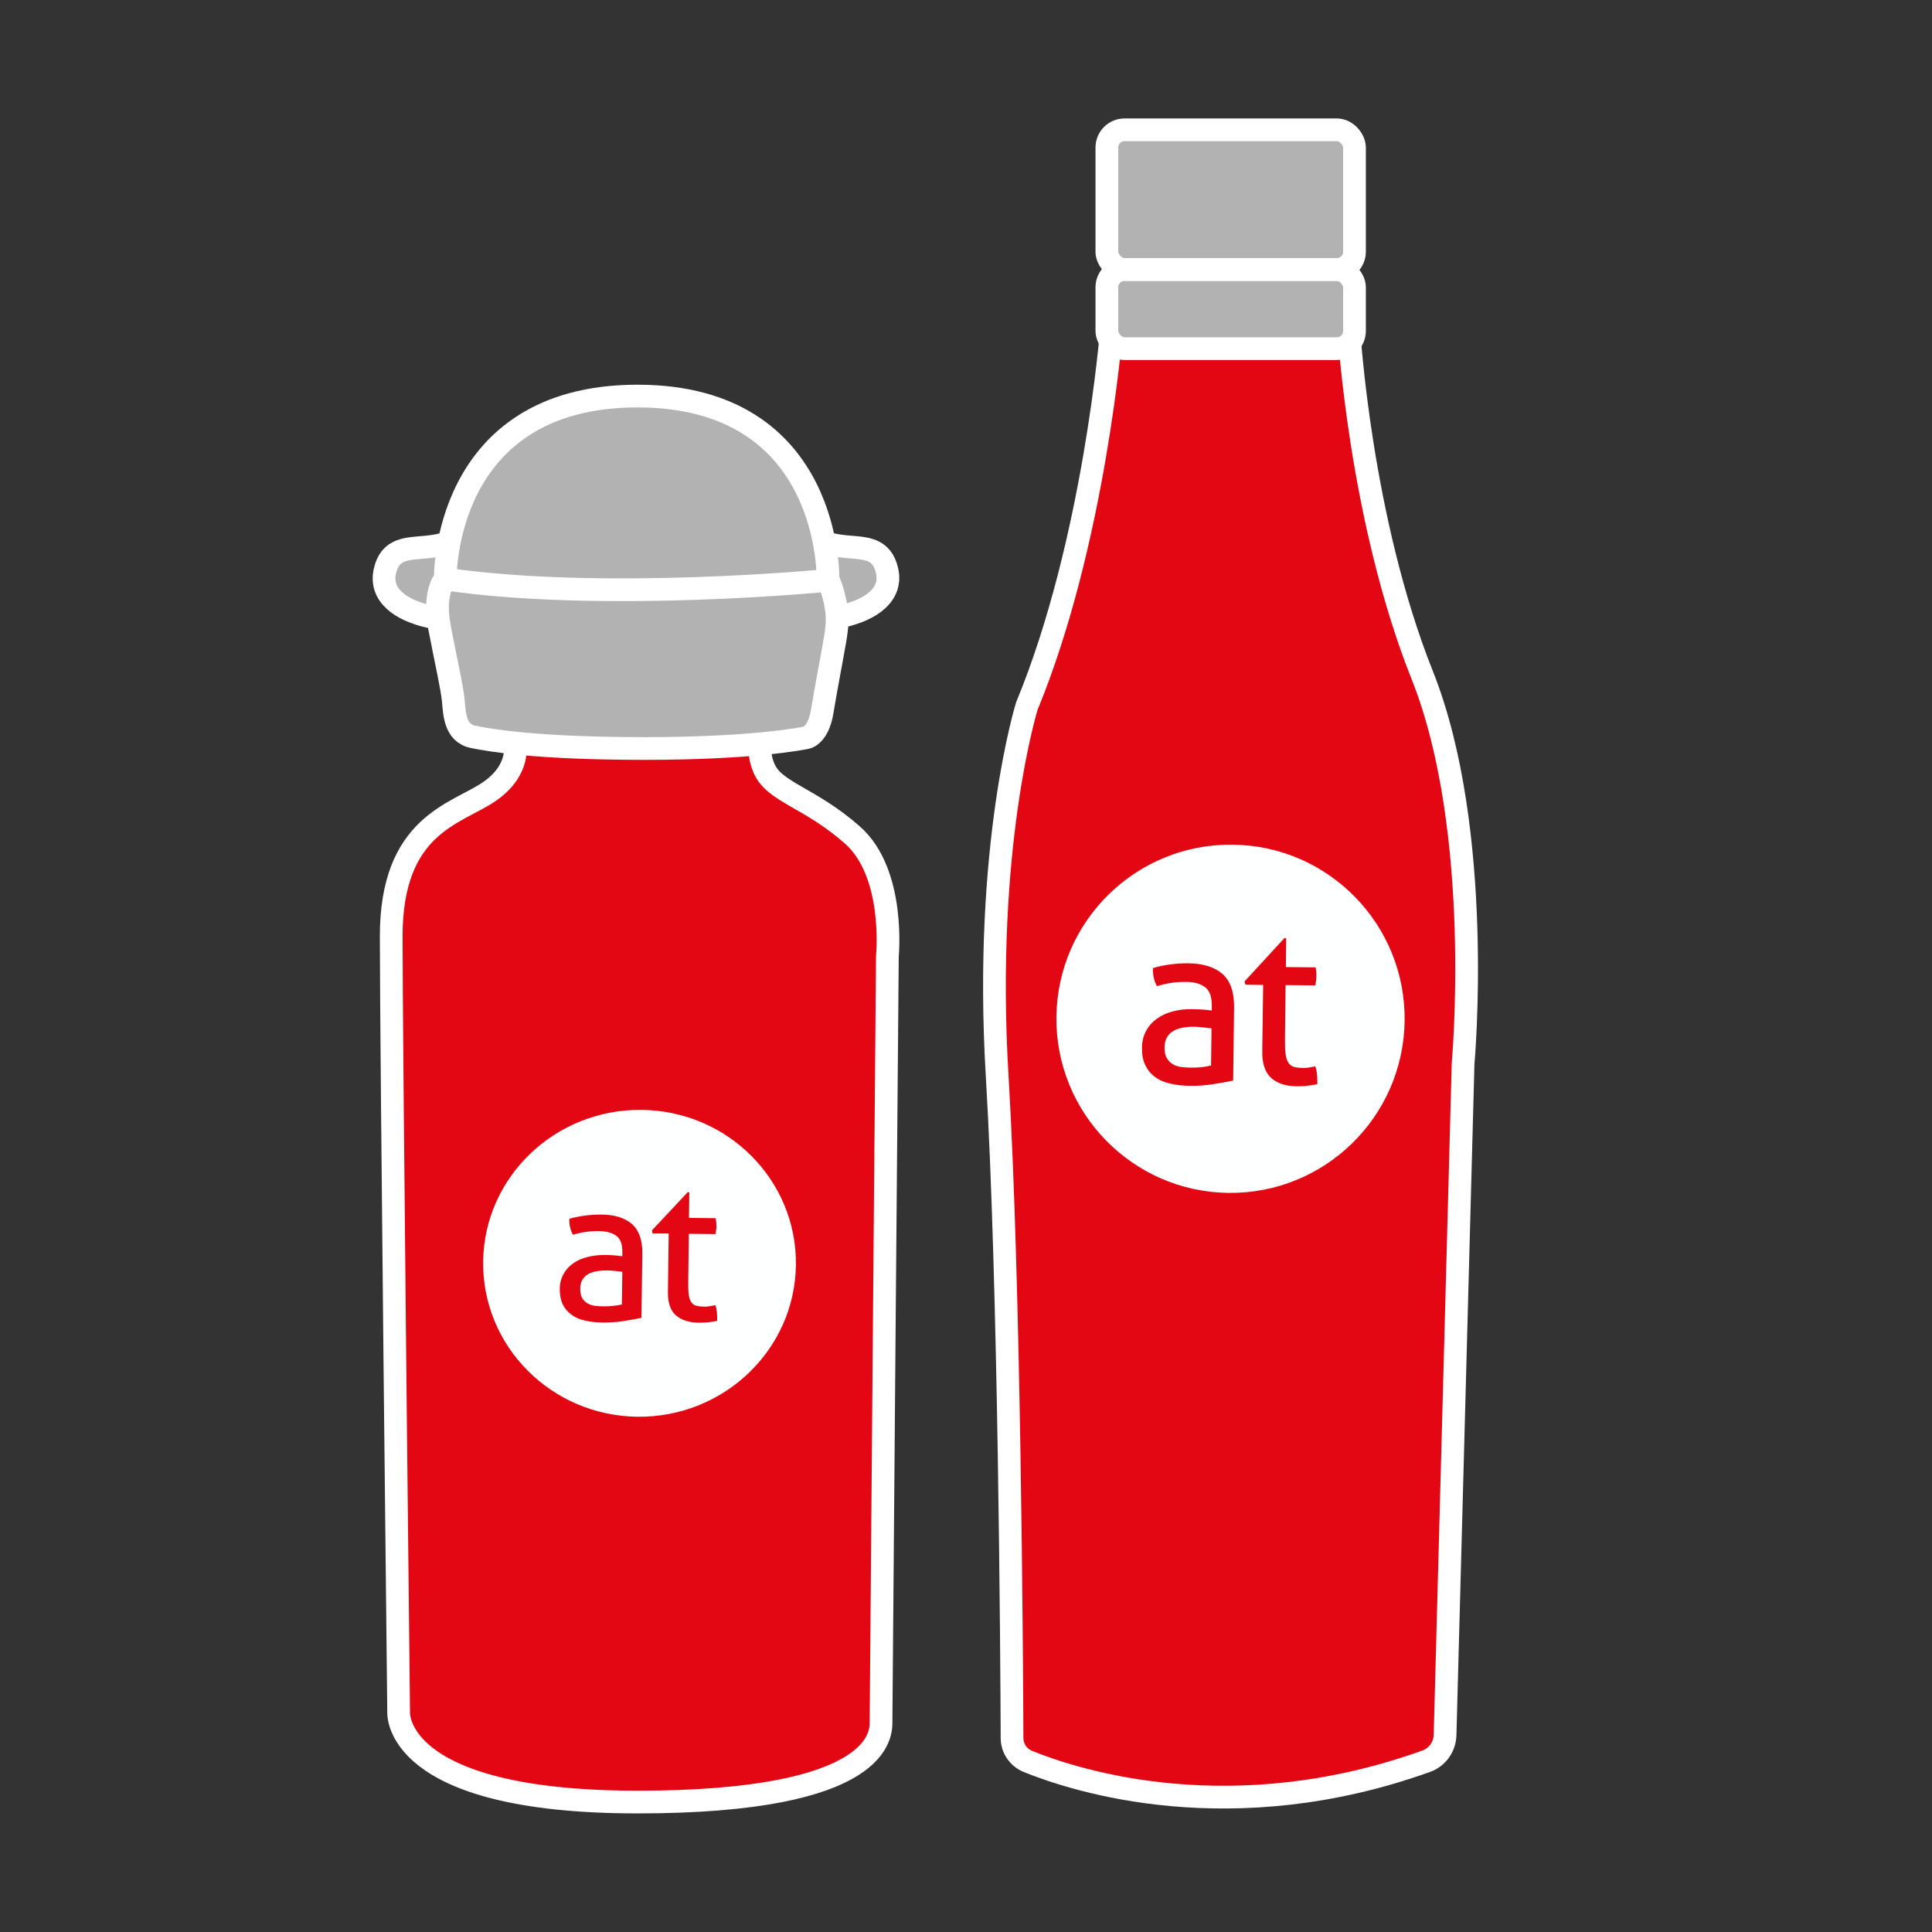
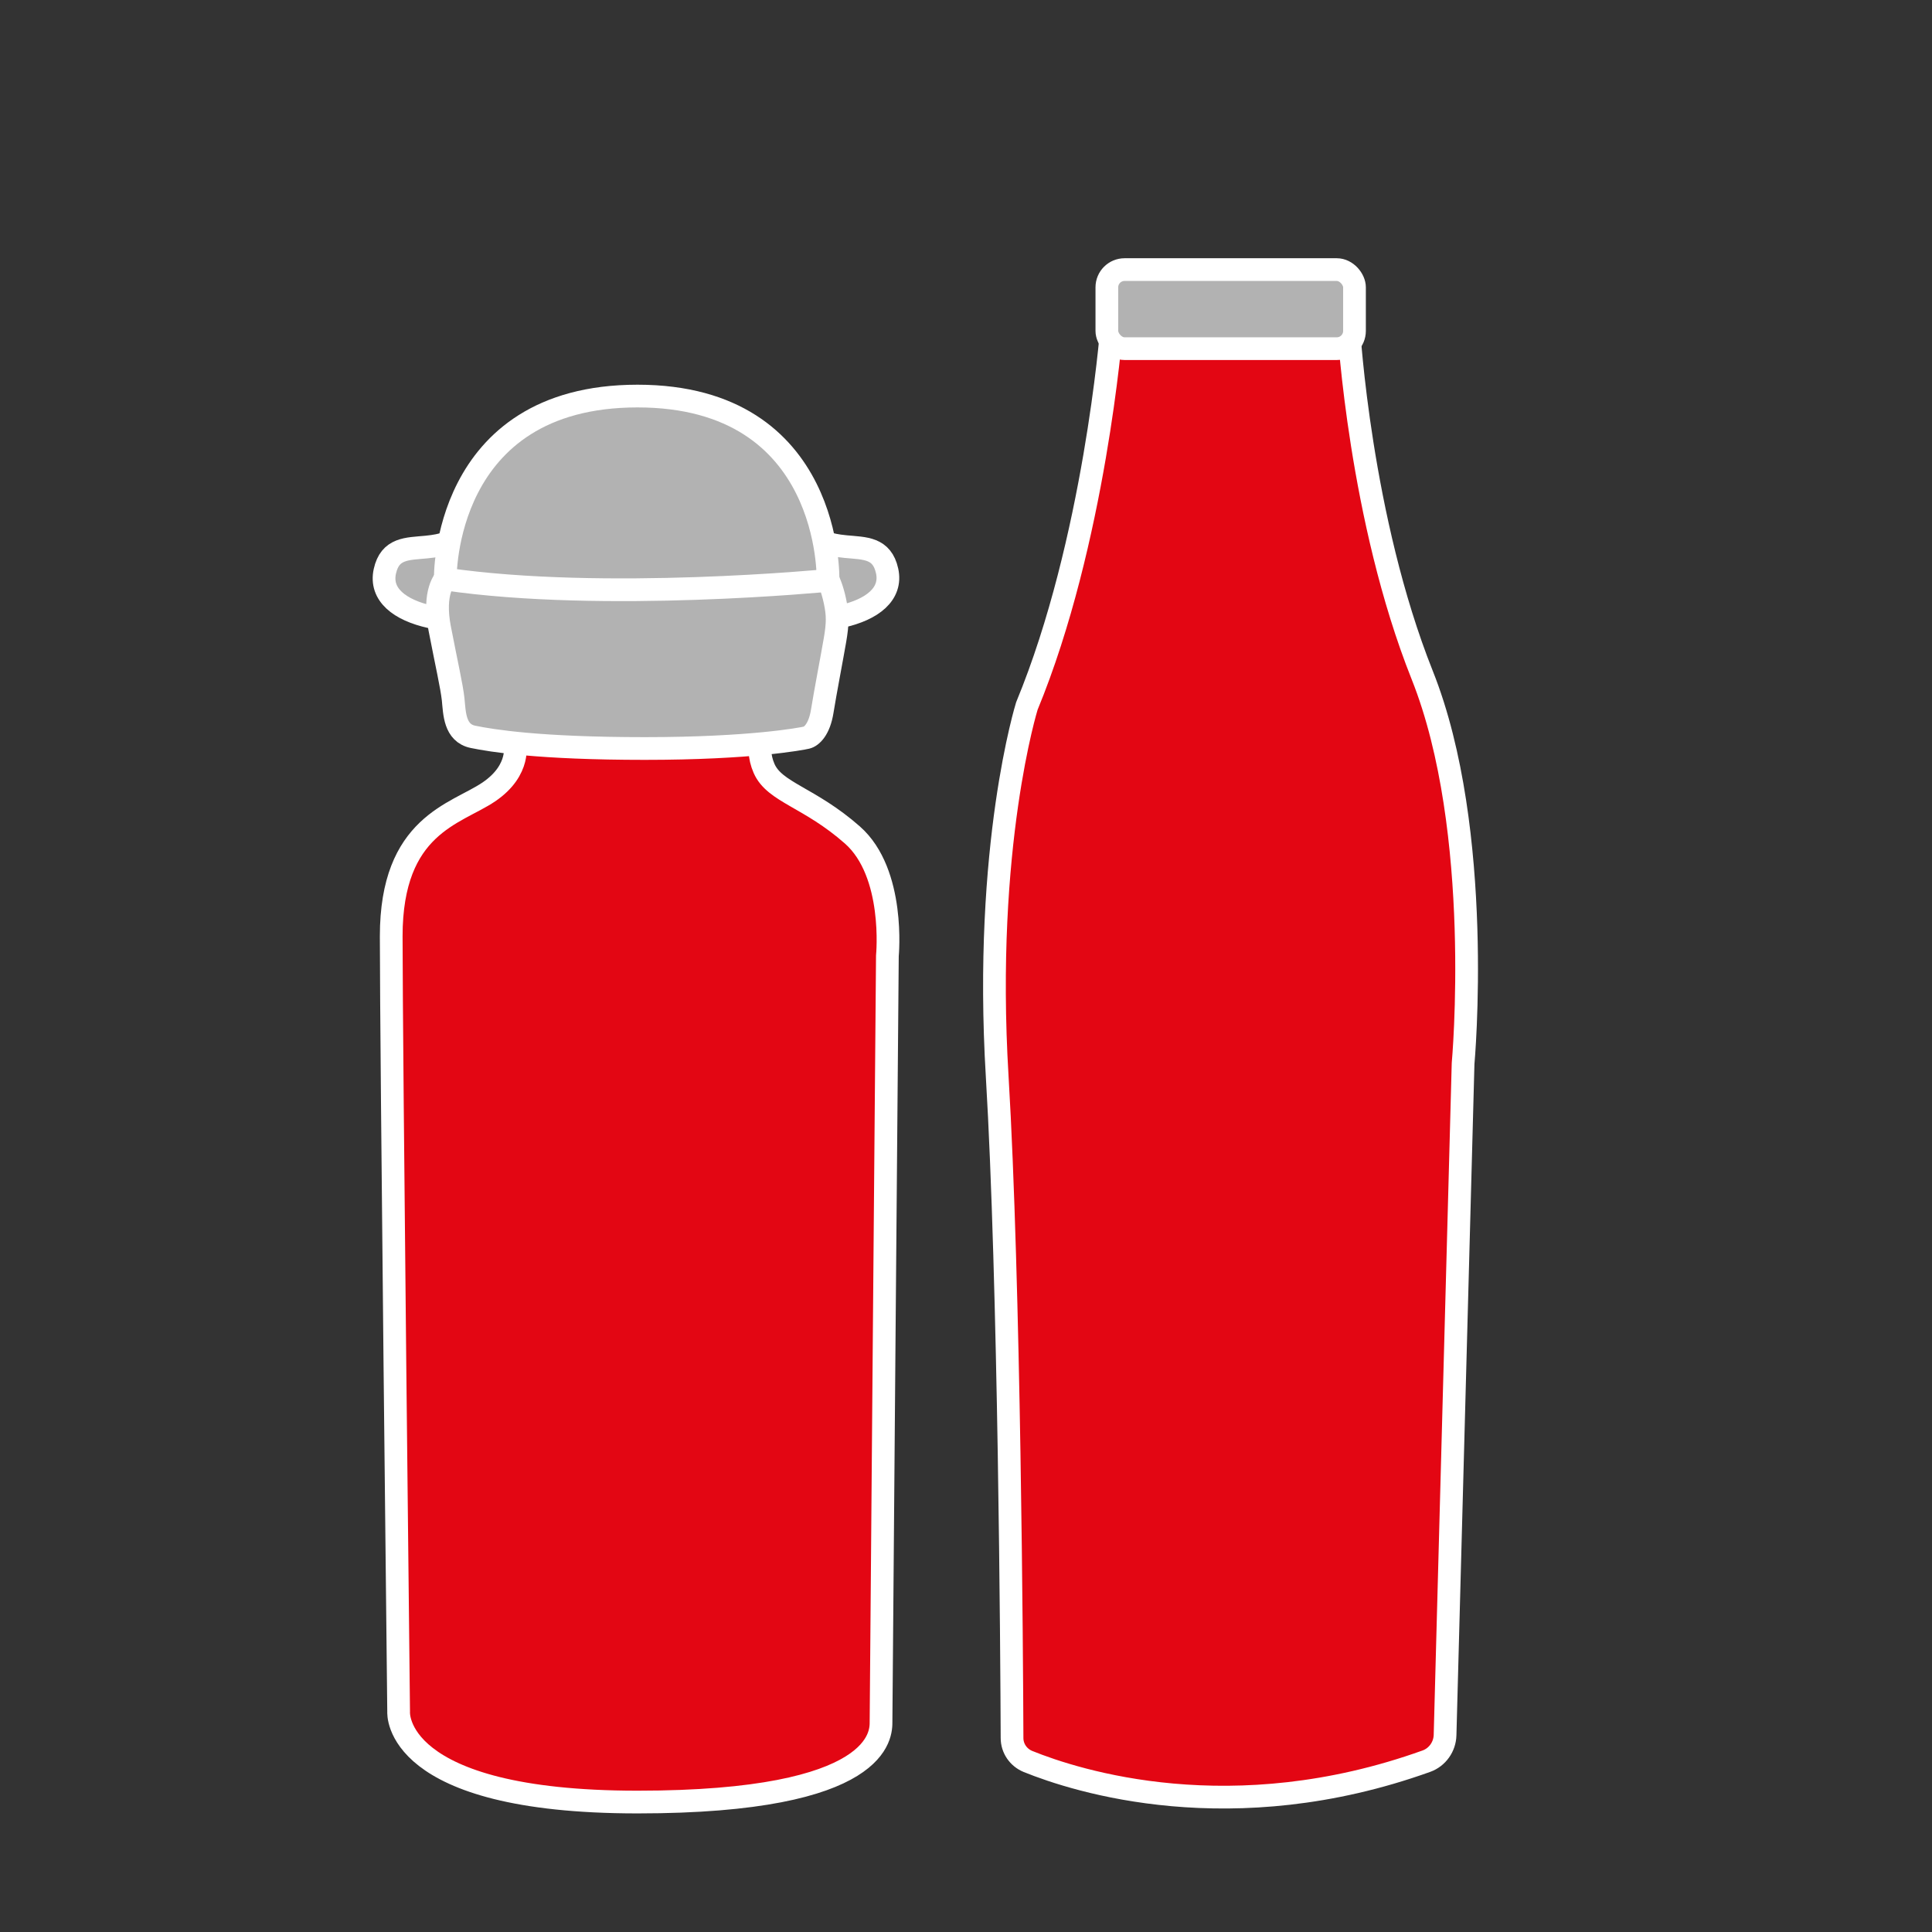
<svg xmlns="http://www.w3.org/2000/svg" id="Ebene_2" data-name="Ebene 2" viewBox="0 0 127.56 127.56">
  <rect x="0" y="0" width="127.56" height="127.56" fill="#333333" stroke="none" />
  <defs>
    <style>
      .cls-1 {
        fill: #b2b2b2;
      }

      .cls-1, .cls-2 {
        stroke: #fff;
        stroke-linecap: round;
        stroke-linejoin: round;
        stroke-width: 1.5px;
      }

      .cls-3 {
        fill: #feffff;
        stroke-width: 0px;
      }

      .cls-2 {
        fill: #e30613;
      }
    </style>
  </defs>
-   <path class="cls-1" d="m29.67,35.75s-.27.25-1.53.37-2.39.06-2.73,1.6.98,2.56,3.01,3.01c2.03.45,2.59-2.88,2.59-2.88l-1.34-2.1Z" />
+   <path class="cls-1" d="m29.67,35.75s-.27.25-1.53.37-2.39.06-2.73,1.6.98,2.56,3.01,3.01c2.03.45,2.59-2.88,2.59-2.88Z" />
  <path class="cls-1" d="m54.31,35.72s.27.25,1.53.37,2.39.06,2.73,1.6c.34,1.53-.98,2.56-3.01,3.01s-2.59-2.88-2.59-2.88l1.34-2.1Z" />
  <path class="cls-2" d="m33.99,49.06s.45,1.76-1.72,3.23c-2.17,1.47-6.44,2.17-6.44,9.53s.49,51.21.49,51.21c0,0-.45,5.95,15.77,5.95s16.08-4.54,16.08-5.31.42-50.57.42-50.57c0,0,.54-5.46-2.31-7.97-2.85-2.51-5.13-2.8-5.83-4.39s.14-2.9.14-2.9h-16.48l-.12,1.22Z" />
  <path class="cls-1" d="m29.4,38.23s-.84.83-.37,3.26c.47,2.43.79,3.79.89,4.69.09.9.09,2.22,1.31,2.47s4.34.77,11.34.77,10.36-.64,10.69-.72.84-.55,1.03-1.75c.19-1.19.65-3.58.84-4.69s.19-1.66,0-2.56-.44-1.39-.44-1.39l-25.28-.09Z" />
  <path class="cls-1" d="m29.4,38.23s-.24-12.08,12.69-12.08,12.58,12.17,12.58,12.17c0,0-14.77,1.45-25.28-.09Z" />
  <g>
-     <path class="cls-3" d="m42.36,73.28c-5.7-.06-10.39,4.42-10.46,10.01-.07,5.59,4.49,10.18,10.19,10.25,5.7.06,10.39-4.42,10.46-10.02.07-5.59-4.49-10.18-10.19-10.24Zm-.01,13.73c-.32.07-.7.14-1.15.21-.45.07-.91.1-1.38.1-.44,0-.84-.05-1.2-.13-.35-.08-.66-.21-.9-.4-.25-.18-.44-.41-.57-.68-.13-.28-.19-.61-.19-1,0-.38.09-.71.25-1,.16-.29.38-.52.65-.71.27-.19.59-.32.94-.41.35-.09.72-.13,1.11-.13.29,0,.53.01.71.03.18.02.34.03.47.05v-.25c.01-.52-.12-.89-.39-1.09-.27-.21-.66-.31-1.17-.32-.32,0-.61.02-.89.06-.28.04-.55.11-.81.18-.17-.29-.25-.64-.24-1.05.31-.09.65-.16,1.02-.21.37-.05.73-.07,1.07-.07.9,0,1.58.22,2.05.63.46.41.69,1.05.68,1.94l-.06,4.26Zm4.44.29c-.2.02-.41.03-.64.03-.65,0-1.15-.17-1.52-.48-.36-.31-.54-.83-.53-1.55l.05-3.86h-1.06s-.05-.2-.05-.2l2.36-2.52h.11s-.02,1.69-.02,1.69l1.76.02c.03.15.05.32.05.5,0,.1,0,.19-.02.28-.01.09-.02.18-.04.27l-1.76-.02-.04,3.1c0,.37,0,.67.03.89.03.22.08.39.16.51.08.12.18.2.31.24.13.04.29.06.49.07.15,0,.3,0,.43-.03.14-.02.26-.04.37-.07.06.18.1.36.11.55.01.19.02.35.01.49-.18.04-.37.07-.57.09Z" />
-     <path class="cls-3" d="m40.04,83.88c-.56,0-.99.09-1.28.29-.3.2-.45.51-.45.92,0,.26.04.47.14.63.1.15.22.27.37.35.15.08.31.13.49.15.18.02.35.03.52.03.21,0,.42,0,.64-.03.22-.02.42-.05.59-.09l.03-2.16c-.14-.02-.31-.04-.51-.06-.21-.02-.38-.03-.53-.03Z" />
-   </g>
+     </g>
  <path class="cls-2" d="m73.38,21.79s-1.1,13.98-5.58,24.82c0,0-2.88,9.21-1.96,24.47.81,13.53.96,38.22.98,43.67,0,.69.42,1.29,1.05,1.55,3.21,1.3,13.47,4.59,26.31-.02.72-.26,1.21-.95,1.23-1.72l1.19-44.34s1.41-15.34-2.7-25.65c-4.11-10.31-4.84-22.78-4.84-22.78h-15.69Z" />
  <rect class="cls-1" x="73.08" y="17.8" width="16.35" height="5.22" rx="1.17" ry="1.17" />
-   <rect class="cls-1" x="73.08" y="8.57" width="16.35" height="9.22" rx="1.17" ry="1.17" />
  <g>
-     <path class="cls-3" d="m81.39,55.77c-6.35-.08-11.56,5.01-11.64,11.35-.08,6.35,5.01,11.56,11.35,11.64,6.35.08,11.56-5.01,11.64-11.36.08-6.35-5.01-11.56-11.35-11.63Zm0,15.58c-.35.08-.78.15-1.28.23-.5.08-1.02.12-1.54.11-.49,0-.94-.06-1.33-.15-.39-.09-.73-.24-1-.45-.27-.2-.48-.46-.63-.78-.15-.31-.22-.69-.21-1.13,0-.43.1-.81.28-1.13.18-.33.42-.59.73-.81.3-.21.65-.37,1.05-.47.39-.1.8-.15,1.24-.14.32,0,.58.02.79.03.2.02.38.04.52.06v-.29c.01-.59-.14-1.01-.43-1.24-.3-.24-.73-.36-1.3-.36-.35,0-.68.02-.99.07-.31.05-.61.12-.9.21-.19-.33-.28-.73-.27-1.19.34-.11.72-.19,1.13-.24.41-.06.81-.08,1.19-.08,1,.01,1.76.25,2.28.71.52.46.77,1.2.76,2.2l-.06,4.83Zm4.94.34c-.22.03-.46.03-.71.03-.72,0-1.29-.19-1.69-.55-.4-.36-.6-.94-.59-1.76l.06-4.38-1.17-.02-.06-.21,2.63-2.86h.12l-.02,1.91,1.96.02c.04.17.06.36.05.57,0,.11,0,.22-.02.32-.01.1-.03.2-.05.3l-1.96-.02-.04,3.52c0,.42,0,.76.04,1.01.03.25.09.45.18.58.08.14.2.23.34.28.14.05.33.07.55.08.17,0,.33,0,.48-.03.15-.02.29-.05.41-.08.07.2.11.41.12.62.01.21.02.4.02.56-.2.05-.41.08-.63.1Z" />
-     <path class="cls-3" d="m78.82,67.79c-.62,0-1.1.1-1.43.33-.33.23-.5.57-.5,1.05,0,.3.05.54.16.71.11.17.25.31.41.4.17.09.35.15.55.17.2.02.39.04.57.04.23,0,.47,0,.72-.03.24-.02.46-.06.66-.11l.03-2.45c-.15-.02-.34-.05-.57-.07-.23-.02-.43-.04-.59-.04Z" />
-   </g>
+     </g>
</svg>